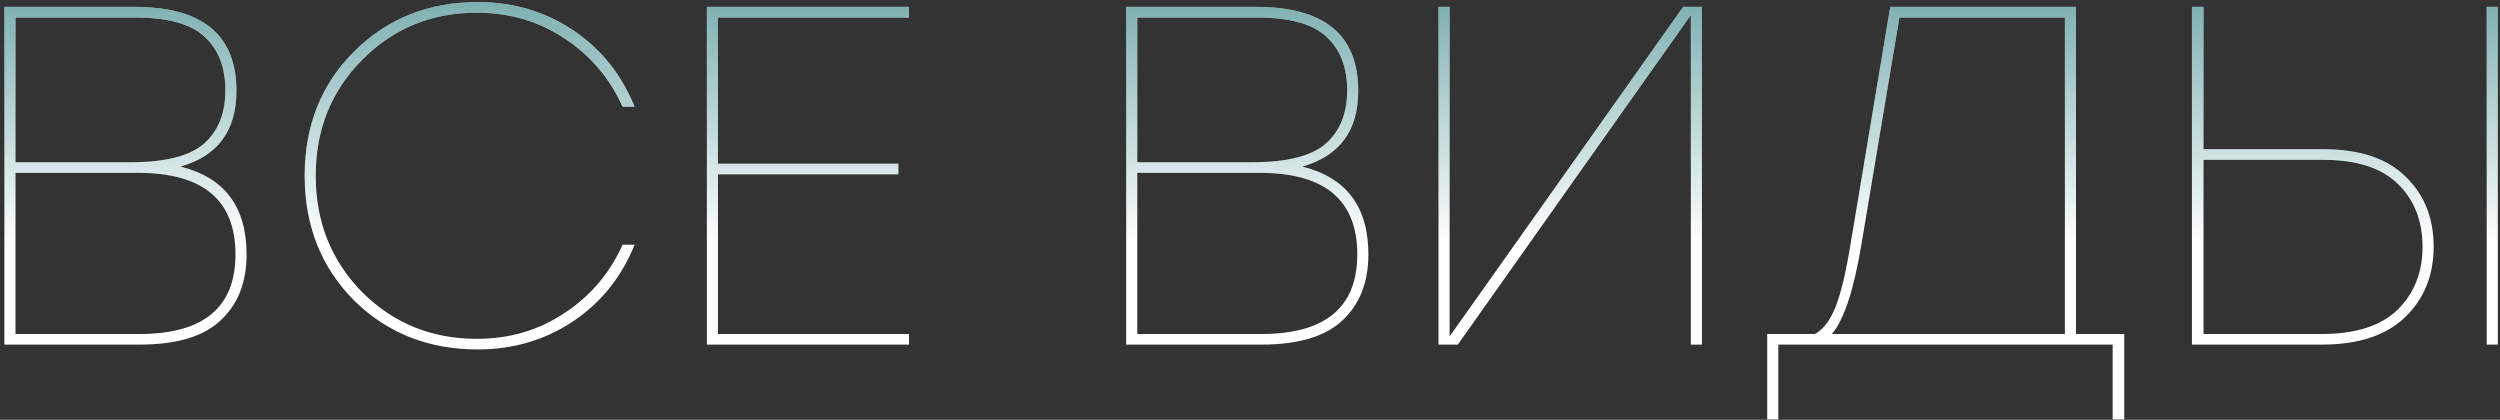
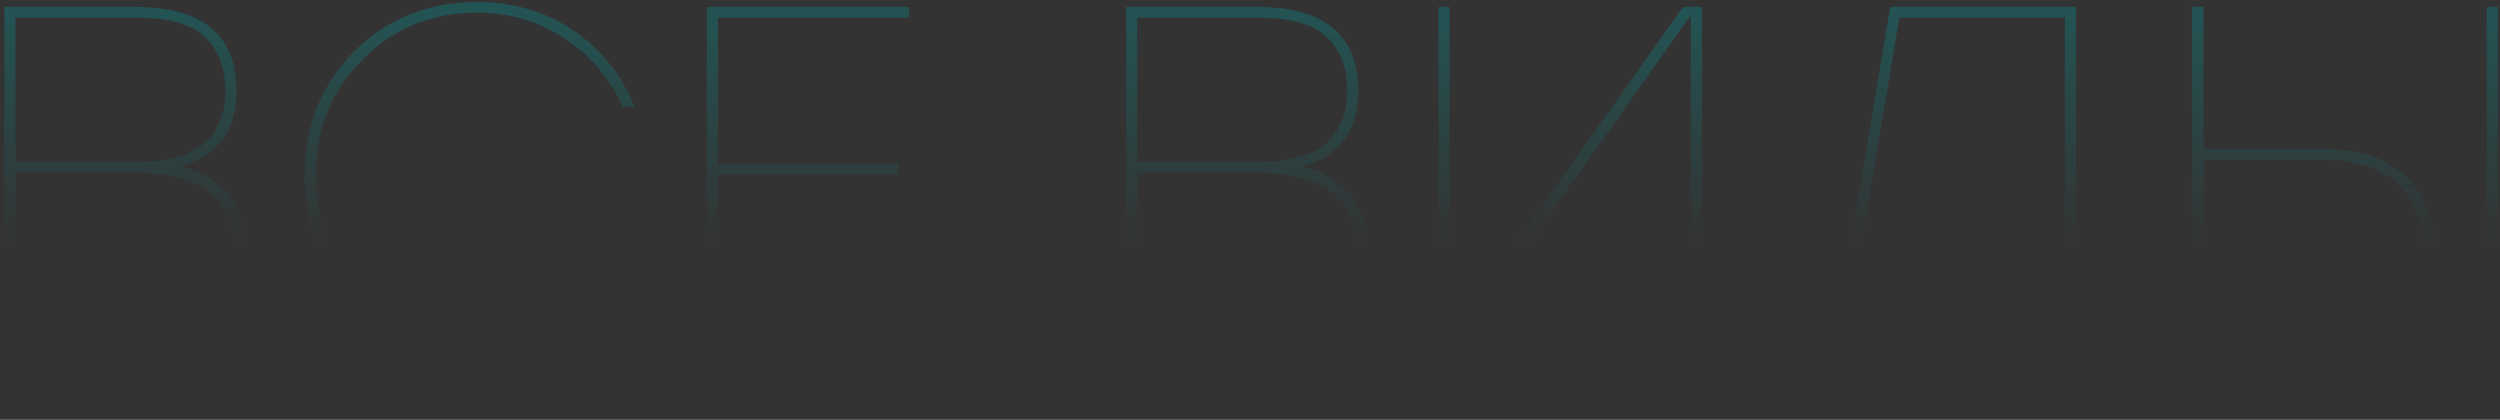
<svg xmlns="http://www.w3.org/2000/svg" width="399" height="67" viewBox="0 0 399 67" fill="none">
  <rect x="0" y="0" width="399" height="67" fill="#333333" stroke="none" />
-   <path d="M28.805 26.587C35.838 28.332 39.354 33.004 39.354 40.601C39.354 45.067 37.968 48.583 35.196 51.15C32.475 53.717 28.163 55 22.26 55H0.7V1.1H21.49C32.321 1.1 37.737 5.566 37.737 14.498C37.737 20.863 34.76 24.893 28.805 26.587ZM32.501 22.968C34.811 20.966 35.966 18.117 35.966 14.421C35.966 10.725 34.862 7.876 32.655 5.874C30.499 3.821 26.777 2.794 21.49 2.794H2.471V25.894H20.797C26.341 25.894 30.242 24.919 32.501 22.968ZM22.26 53.306C32.475 53.306 37.583 49.071 37.583 40.601C37.583 31.926 32.398 27.588 22.029 27.588H2.471V53.306H22.26ZM76.263 55.77C68.358 55.77 61.762 53.152 56.474 47.916C51.239 42.629 48.62 36.007 48.62 28.05C48.62 20.093 51.239 13.497 56.474 8.261C61.762 2.974 68.358 0.33 76.263 0.33C81.91 0.33 86.966 1.819 91.433 4.796C95.898 7.773 99.184 11.854 101.288 17.039H99.364C97.31 12.47 94.204 8.826 90.046 6.105C85.94 3.384 81.294 2.024 76.109 2.024C68.871 2.024 62.763 4.539 57.783 9.57C52.855 14.549 50.392 20.709 50.392 28.05C50.392 35.391 52.855 41.576 57.783 46.607C62.763 51.586 68.871 54.076 76.109 54.076C81.294 54.076 85.94 52.716 90.046 49.995C94.204 47.274 97.31 43.63 99.364 39.061H101.288C99.184 44.246 95.898 48.327 91.433 51.304C86.966 54.281 81.91 55.77 76.263 55.77ZM145.079 2.794H114.587V26.125H143.385V27.819H114.587V53.306H145.079V55H112.816V1.1H145.079V2.794ZM207.845 26.587C214.878 28.332 218.394 33.004 218.394 40.601C218.394 45.067 217.008 48.583 214.236 51.15C211.515 53.717 207.203 55 201.3 55H179.74V1.1H200.53C211.361 1.1 216.777 5.566 216.777 14.498C216.777 20.863 213.8 24.893 207.845 26.587ZM211.541 22.968C213.851 20.966 215.006 18.117 215.006 14.421C215.006 10.725 213.902 7.876 211.695 5.874C209.539 3.821 205.817 2.794 200.53 2.794H181.511V25.894H199.837C205.381 25.894 209.282 24.919 211.541 22.968ZM201.3 53.306C211.515 53.306 216.623 49.071 216.623 40.601C216.623 31.926 211.438 27.588 201.069 27.588H181.511V53.306H201.3ZM268.625 1.1H271.628V55H269.857V2.409L232.666 55H229.586V1.1H231.357V53.691L268.625 1.1ZM331.328 53.306H339.028V66.935H337.18V55H283.819V66.935H282.048V53.306H289.671C291.005 52.587 292.109 51.124 292.982 48.917C293.854 46.658 294.65 43.296 295.369 38.83L301.683 1.1H331.328V53.306ZM297.14 38.676C295.908 46.171 294.316 51.047 292.366 53.306H329.557V2.794H303.146L297.14 38.676ZM370.776 23.815C376.628 23.815 381.017 25.278 383.943 28.204C386.92 31.079 388.409 34.8 388.409 39.369C388.409 43.938 386.895 47.685 383.866 50.611C380.837 53.537 376.397 55 370.545 55H349.832V1.1H351.68V23.815H370.776ZM396.879 1.1H398.65V55H396.879V1.1ZM370.545 53.306C375.935 53.306 379.965 52.023 382.634 49.456C385.303 46.838 386.638 43.476 386.638 39.369C386.638 35.262 385.329 31.926 382.711 29.359C380.093 26.792 376.115 25.509 370.776 25.509H351.68V53.306H370.545Z" fill="white" />
  <path d="M28.805 26.587C35.838 28.332 39.354 33.004 39.354 40.601C39.354 45.067 37.968 48.583 35.196 51.15C32.475 53.717 28.163 55 22.26 55H0.7V1.1H21.49C32.321 1.1 37.737 5.566 37.737 14.498C37.737 20.863 34.76 24.893 28.805 26.587ZM32.501 22.968C34.811 20.966 35.966 18.117 35.966 14.421C35.966 10.725 34.862 7.876 32.655 5.874C30.499 3.821 26.777 2.794 21.49 2.794H2.471V25.894H20.797C26.341 25.894 30.242 24.919 32.501 22.968ZM22.26 53.306C32.475 53.306 37.583 49.071 37.583 40.601C37.583 31.926 32.398 27.588 22.029 27.588H2.471V53.306H22.26ZM76.263 55.77C68.358 55.77 61.762 53.152 56.474 47.916C51.239 42.629 48.62 36.007 48.62 28.05C48.62 20.093 51.239 13.497 56.474 8.261C61.762 2.974 68.358 0.33 76.263 0.33C81.91 0.33 86.966 1.819 91.433 4.796C95.898 7.773 99.184 11.854 101.288 17.039H99.364C97.31 12.47 94.204 8.826 90.046 6.105C85.94 3.384 81.294 2.024 76.109 2.024C68.871 2.024 62.763 4.539 57.783 9.57C52.855 14.549 50.392 20.709 50.392 28.05C50.392 35.391 52.855 41.576 57.783 46.607C62.763 51.586 68.871 54.076 76.109 54.076C81.294 54.076 85.94 52.716 90.046 49.995C94.204 47.274 97.31 43.63 99.364 39.061H101.288C99.184 44.246 95.898 48.327 91.433 51.304C86.966 54.281 81.91 55.77 76.263 55.77ZM145.079 2.794H114.587V26.125H143.385V27.819H114.587V53.306H145.079V55H112.816V1.1H145.079V2.794ZM207.845 26.587C214.878 28.332 218.394 33.004 218.394 40.601C218.394 45.067 217.008 48.583 214.236 51.15C211.515 53.717 207.203 55 201.3 55H179.74V1.1H200.53C211.361 1.1 216.777 5.566 216.777 14.498C216.777 20.863 213.8 24.893 207.845 26.587ZM211.541 22.968C213.851 20.966 215.006 18.117 215.006 14.421C215.006 10.725 213.902 7.876 211.695 5.874C209.539 3.821 205.817 2.794 200.53 2.794H181.511V25.894H199.837C205.381 25.894 209.282 24.919 211.541 22.968ZM201.3 53.306C211.515 53.306 216.623 49.071 216.623 40.601C216.623 31.926 211.438 27.588 201.069 27.588H181.511V53.306H201.3ZM268.625 1.1H271.628V55H269.857V2.409L232.666 55H229.586V1.1H231.357V53.691L268.625 1.1ZM331.328 53.306H339.028V66.935H337.18V55H283.819V66.935H282.048V53.306H289.671C291.005 52.587 292.109 51.124 292.982 48.917C293.854 46.658 294.65 43.296 295.369 38.83L301.683 1.1H331.328V53.306ZM297.14 38.676C295.908 46.171 294.316 51.047 292.366 53.306H329.557V2.794H303.146L297.14 38.676ZM370.776 23.815C376.628 23.815 381.017 25.278 383.943 28.204C386.92 31.079 388.409 34.8 388.409 39.369C388.409 43.938 386.895 47.685 383.866 50.611C380.837 53.537 376.397 55 370.545 55H349.832V1.1H351.68V23.815H370.776ZM396.879 1.1H398.65V55H396.879V1.1ZM370.545 53.306C375.935 53.306 379.965 52.023 382.634 49.456C385.303 46.838 386.638 43.476 386.638 39.369C386.638 35.262 385.329 31.926 382.711 29.359C380.093 26.792 376.115 25.509 370.776 25.509H351.68V53.306H370.545Z" fill="url(#paint0_linear)" fill-opacity="0.7" />
  <defs>
    <linearGradient id="paint0_linear" x1="200" y1="-10" x2="200" y2="67" gradientUnits="userSpaceOnUse">
      <stop stop-color="#157070" />
      <stop offset="0.635" stop-color="#157070" stop-opacity="0" />
    </linearGradient>
  </defs>
</svg>